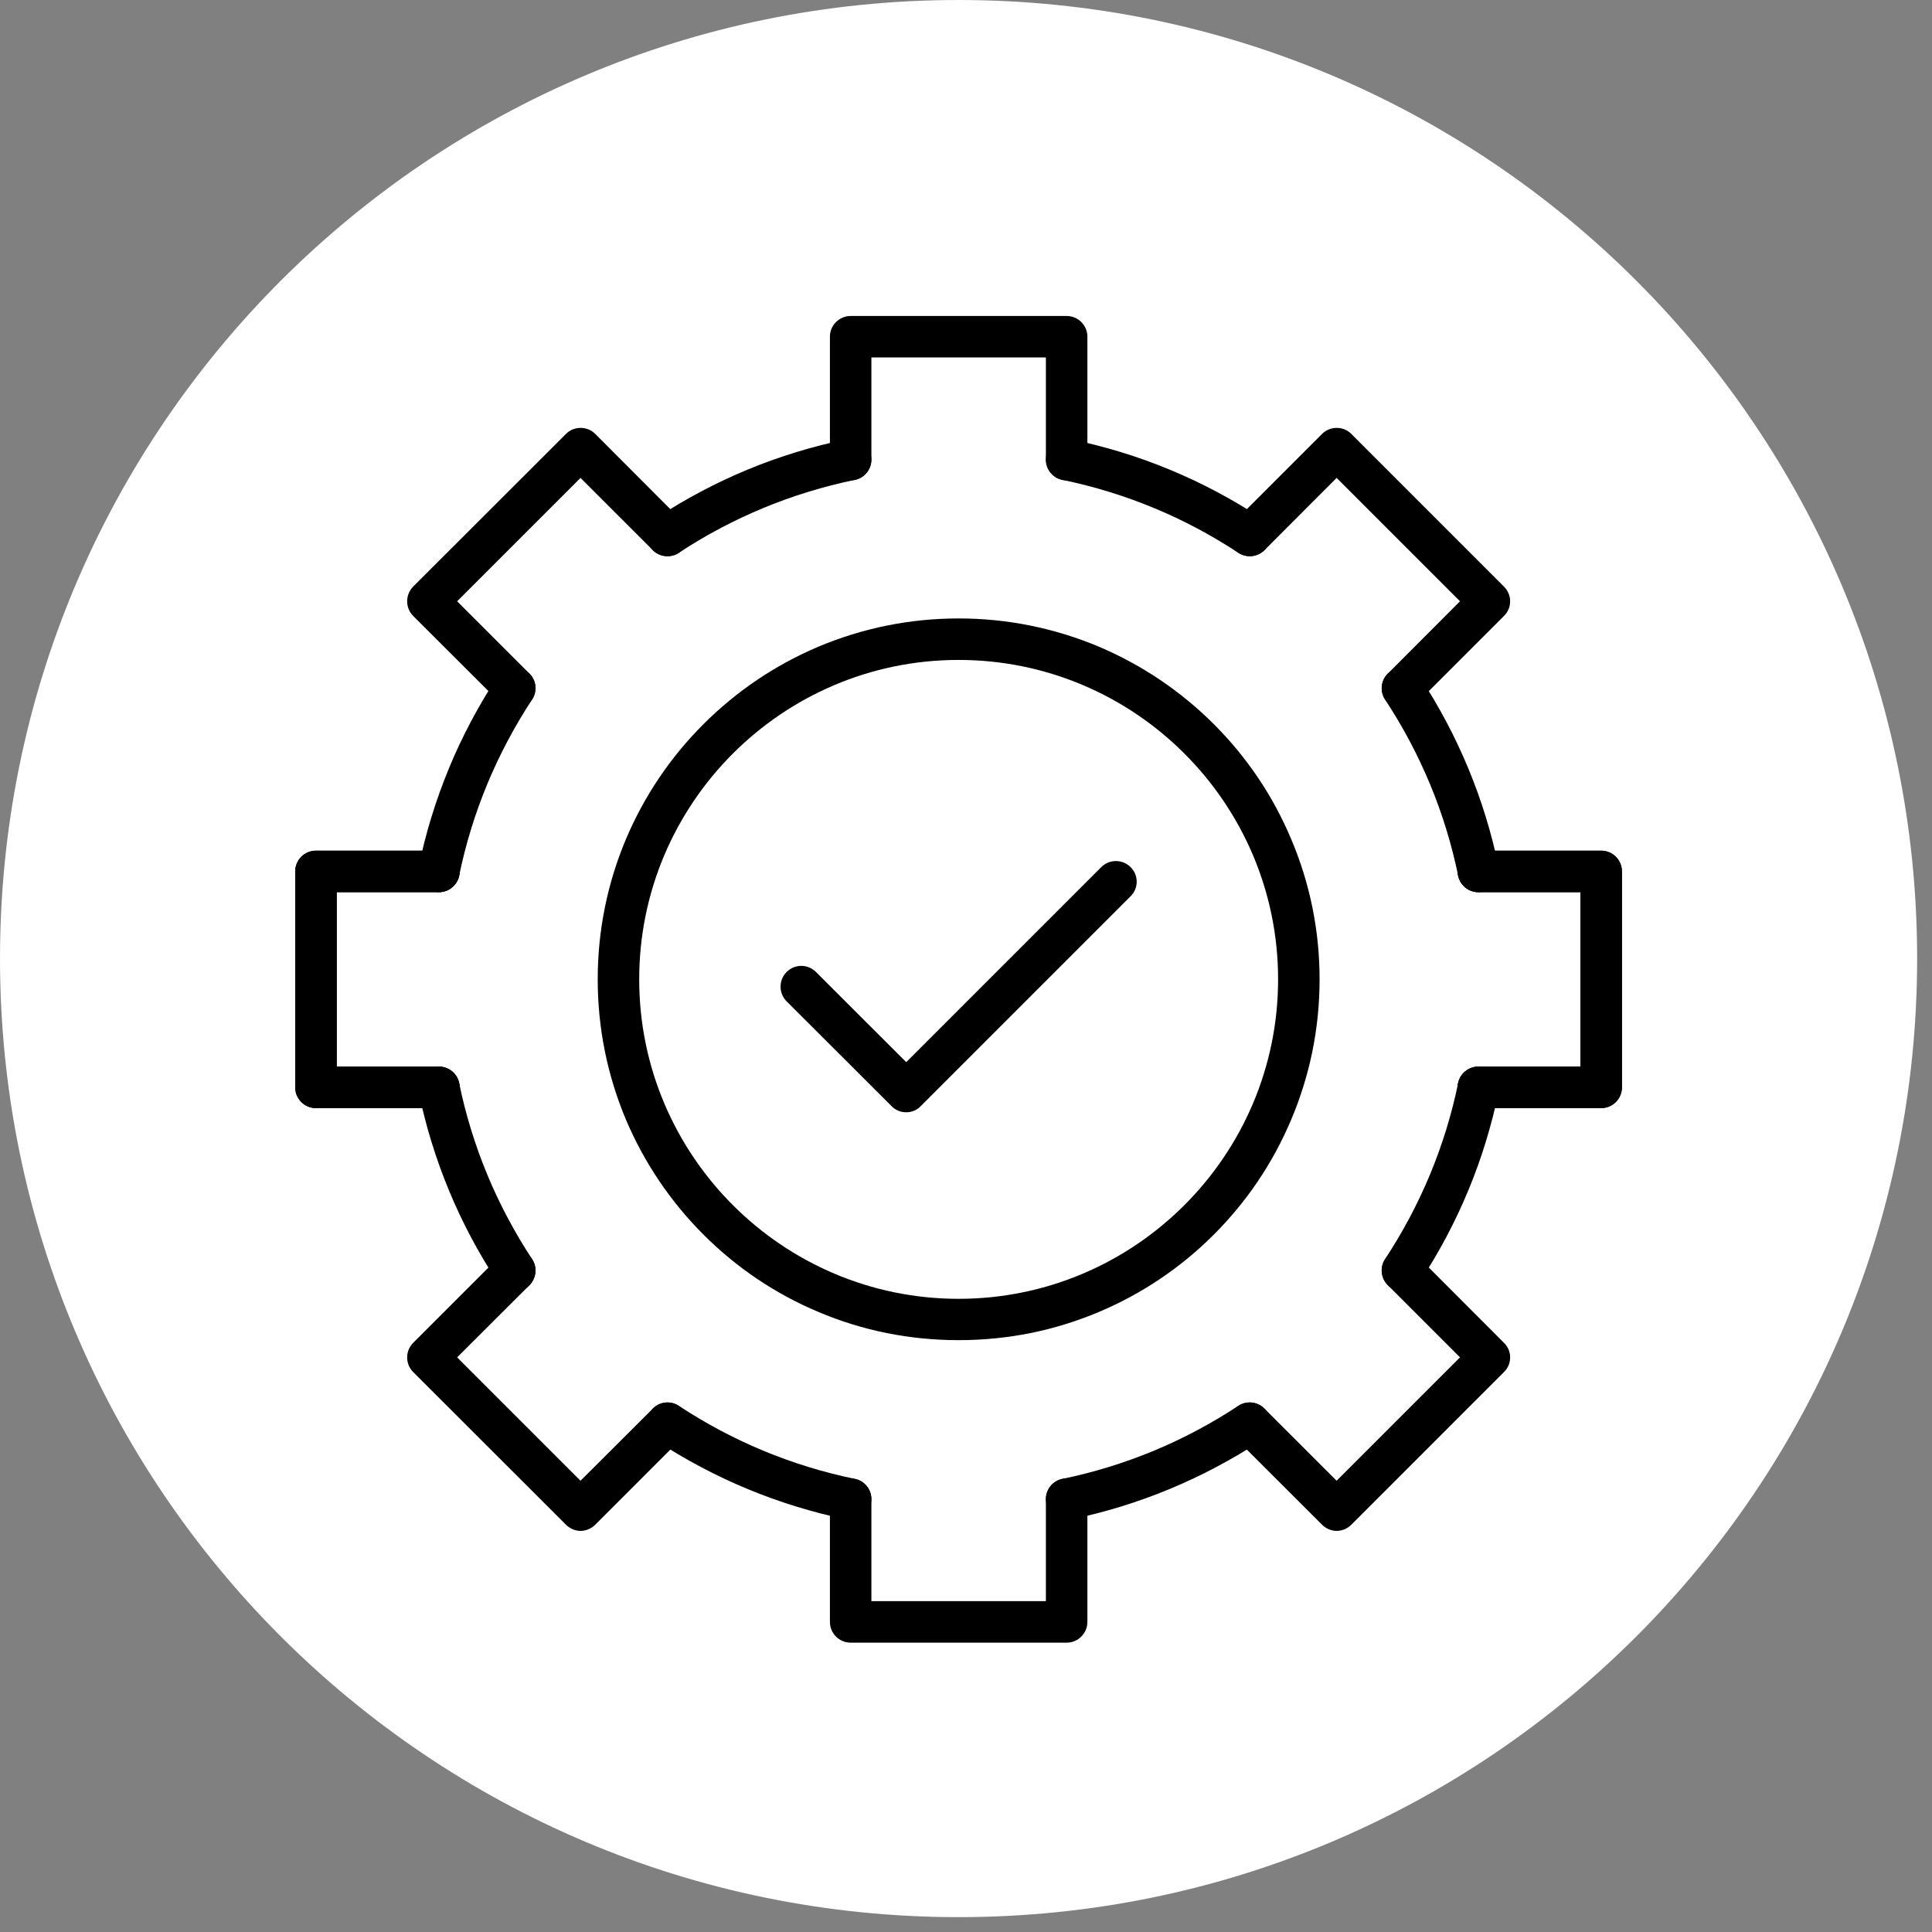
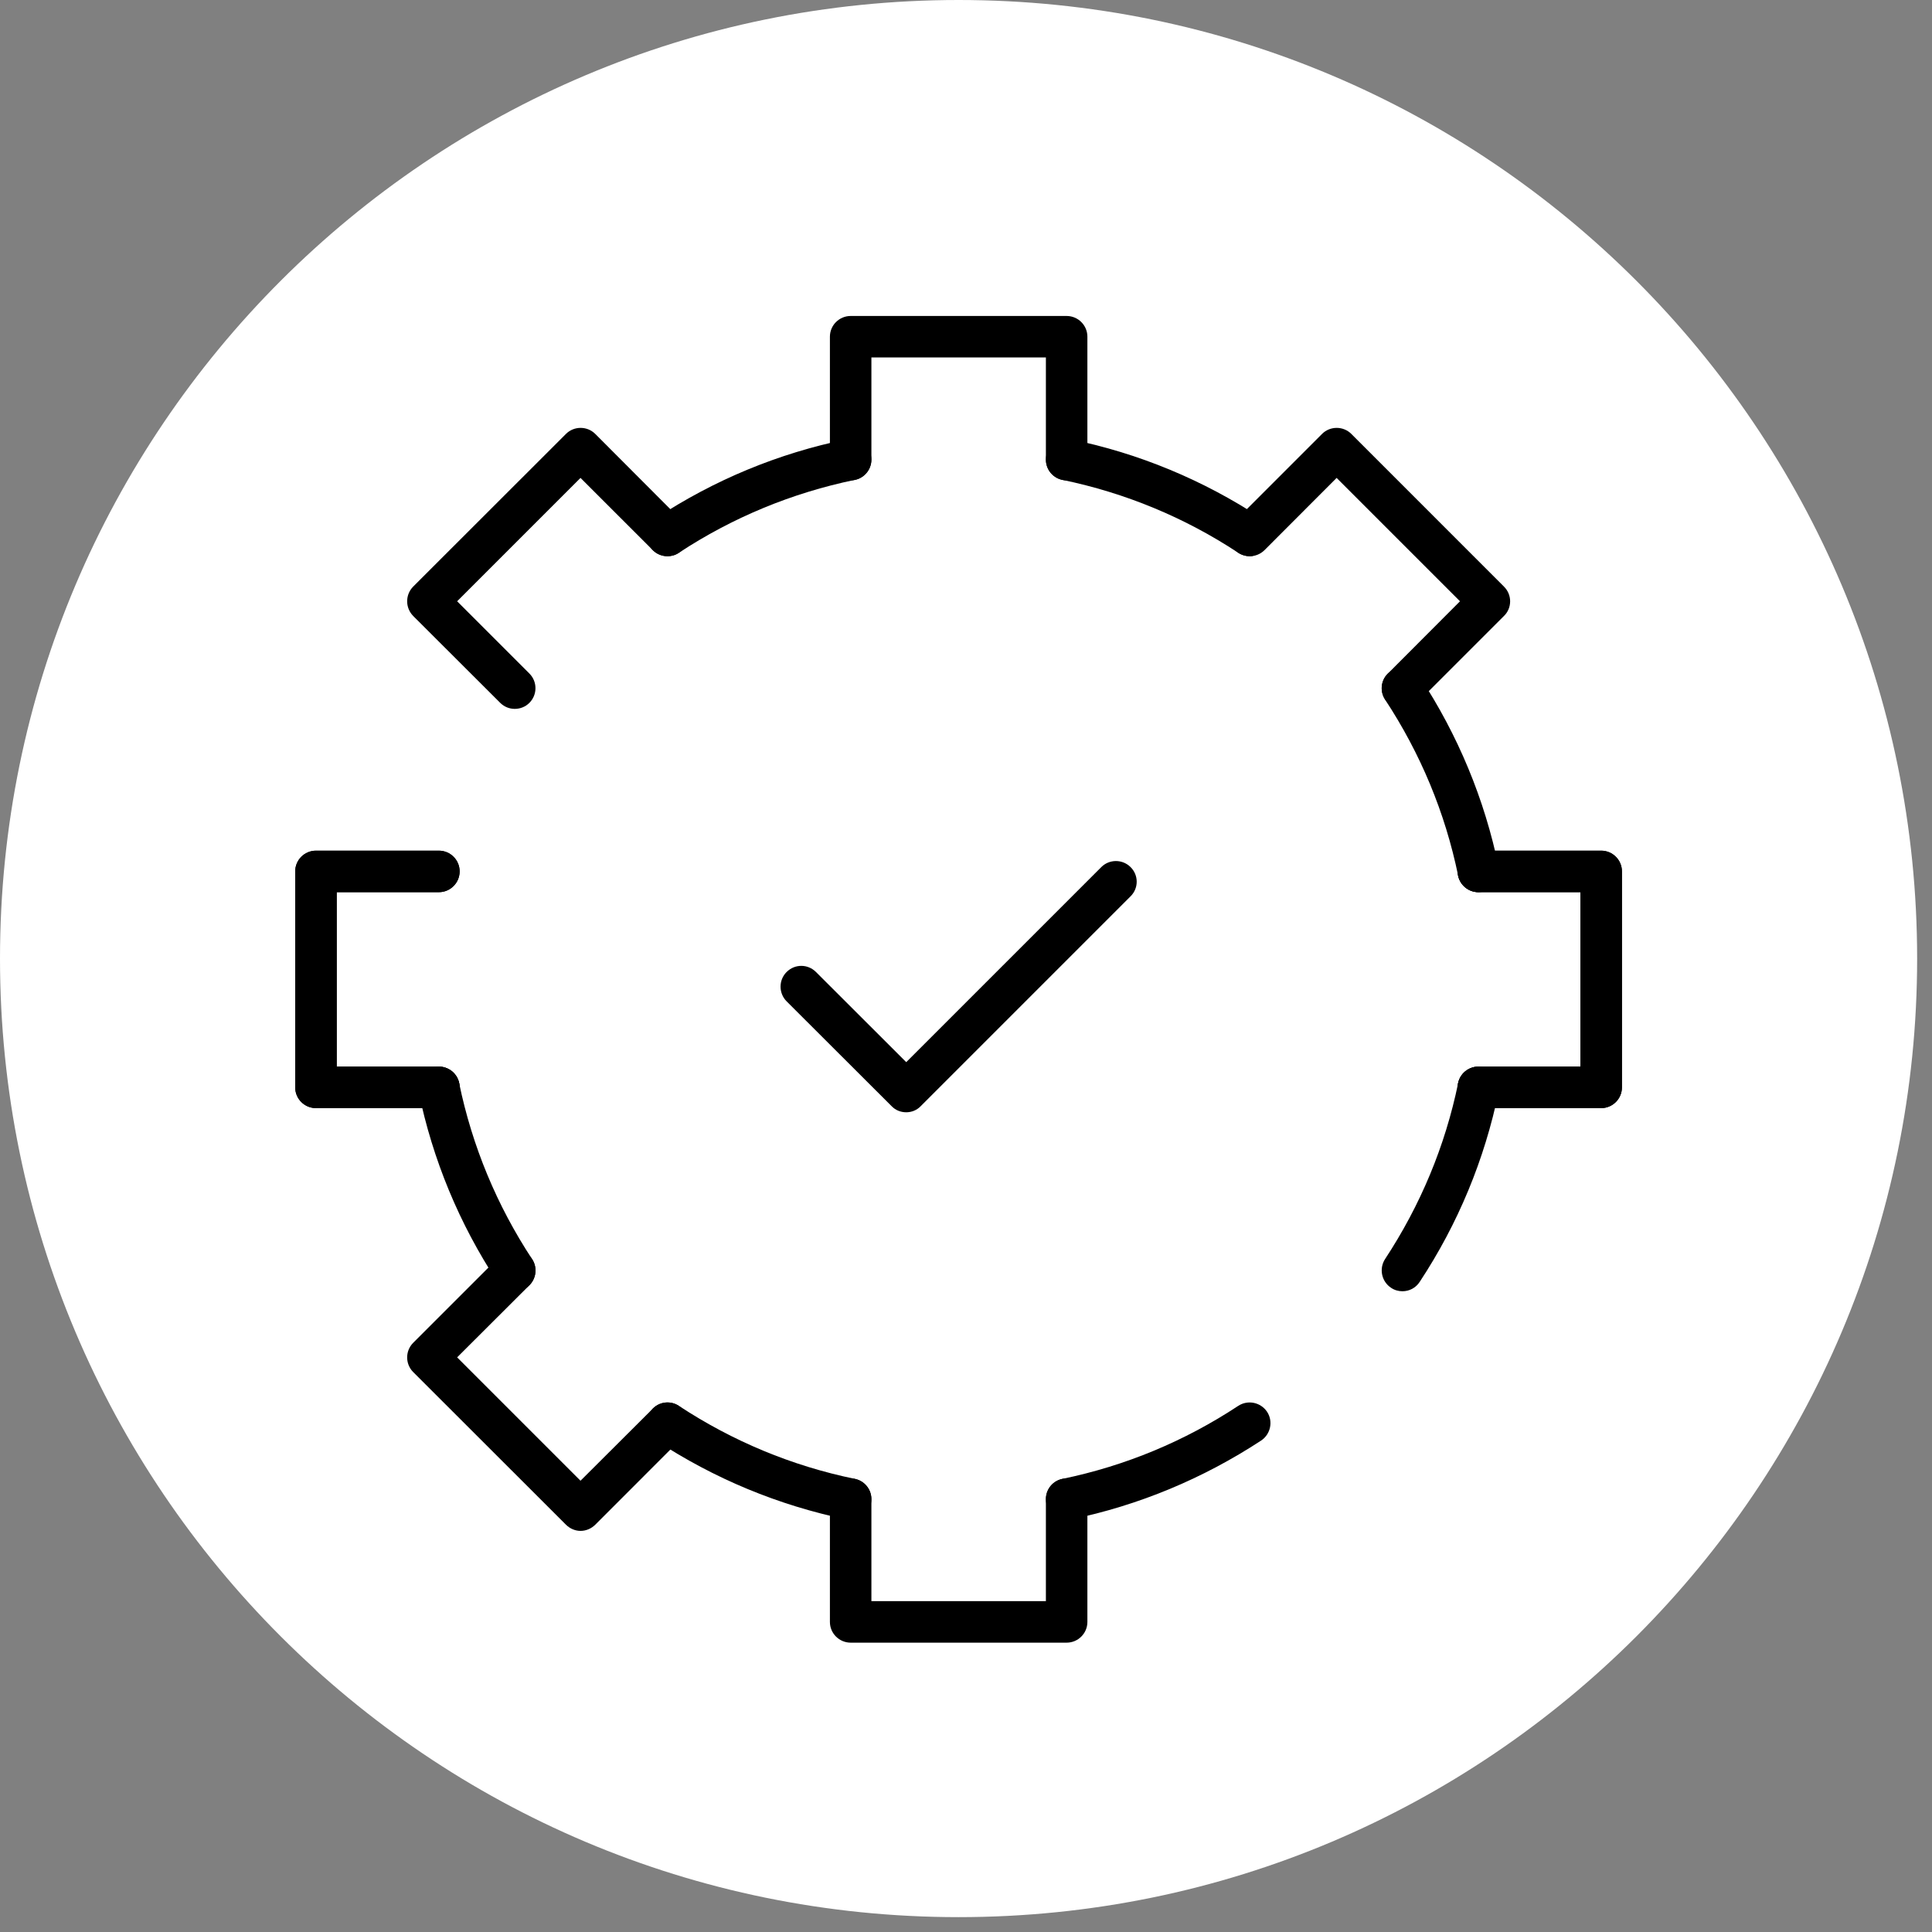
<svg xmlns="http://www.w3.org/2000/svg" width="65" zoomAndPan="magnify" viewBox="0 0 48.75 48.75" height="65" preserveAspectRatio="xMidYMid meet" version="1.0">
  <rect x="0" y="0" width="48.75" height="48.75" fill="#808080" stroke="none" />
  <defs>
    <clipPath id="d3e5454bfe">
      <path d="M 0 0 L 48.375 0 L 48.375 48.375 L 0 48.375 Z M 0 0 " clip-rule="nonzero" />
    </clipPath>
    <clipPath id="a5ce618332">
      <path d="M 24.188 0 C 37.547 0 48.375 10.828 48.375 24.188 C 48.375 37.547 37.547 48.375 24.188 48.375 C 10.828 48.375 0 37.547 0 24.188 C 0 10.828 10.828 0 24.188 0 Z M 24.188 0 " clip-rule="nonzero" />
    </clipPath>
    <clipPath id="5c6f2f1360">
      <path d="M 20 7.973 L 28 7.973 L 28 13 L 20 13 Z M 20 7.973 " clip-rule="nonzero" />
    </clipPath>
    <clipPath id="fcf4207acf">
      <path d="M 20 37 L 28 37 L 28 41.551 L 20 41.551 Z M 20 37 " clip-rule="nonzero" />
    </clipPath>
    <clipPath id="83ee67913f">
      <path d="M 7.445 21 L 12 21 L 12 28 L 7.445 28 Z M 7.445 21 " clip-rule="nonzero" />
    </clipPath>
    <clipPath id="a90ecdf084">
      <path d="M 7.445 21 L 12 21 L 12 28 L 7.445 28 Z M 7.445 21 " clip-rule="nonzero" />
    </clipPath>
  </defs>
  <g clip-path="url(#d3e5454bfe)">
    <g clip-path="url(#a5ce618332)">
      <path fill="#ffffff" d="M 0 0 L 48.375 0 L 48.375 48.375 L 0 48.375 Z M 0 0 " fill-opacity="1" fill-rule="nonzero" />
    </g>
  </g>
  <g clip-path="url(#5c6f2f1360)">
    <path fill="#000000" d="M 26.914 12.121 C 26.625 12.121 26.391 11.887 26.391 11.598 L 26.391 9.02 L 21.988 9.02 L 21.988 11.598 C 21.988 11.887 21.754 12.121 21.465 12.121 C 21.176 12.121 20.941 11.887 20.941 11.598 L 20.941 8.496 C 20.941 8.207 21.176 7.973 21.465 7.973 L 26.914 7.973 C 27.203 7.973 27.438 8.207 27.438 8.496 L 27.438 11.598 C 27.438 11.887 27.203 12.121 26.914 12.121 Z M 26.914 12.121 " fill-opacity="1" fill-rule="evenodd" />
  </g>
  <g clip-path="url(#fcf4207acf)">
    <path fill="#000000" d="M 26.914 41.449 L 21.465 41.449 C 21.176 41.449 20.941 41.215 20.941 40.926 L 20.941 37.828 C 20.941 37.539 21.176 37.305 21.465 37.305 C 21.754 37.305 21.988 37.539 21.988 37.828 L 21.988 40.402 L 26.391 40.402 L 26.391 37.828 C 26.391 37.539 26.625 37.305 26.914 37.305 C 27.203 37.305 27.438 37.539 27.438 37.828 L 27.438 40.926 C 27.438 41.215 27.203 41.449 26.914 41.449 Z M 26.914 41.449 " fill-opacity="1" fill-rule="evenodd" />
  </g>
  <path fill="#000000" d="M 12.988 17.887 C 12.855 17.887 12.723 17.836 12.621 17.734 L 10.426 15.543 C 10.223 15.336 10.223 15.008 10.426 14.801 L 14.281 10.949 C 14.484 10.746 14.816 10.746 15.02 10.949 L 17.211 13.145 C 17.418 13.348 17.418 13.68 17.211 13.883 C 17.008 14.086 16.676 14.086 16.473 13.883 L 14.648 12.059 L 11.535 15.172 L 13.359 16.996 C 13.562 17.199 13.562 17.531 13.359 17.734 C 13.258 17.836 13.125 17.887 12.988 17.887 Z M 12.988 17.887 " fill-opacity="1" fill-rule="evenodd" />
-   <path fill="#000000" d="M 33.727 38.629 C 33.59 38.629 33.457 38.57 33.359 38.473 L 31.164 36.281 C 30.961 36.078 30.961 35.746 31.164 35.543 C 31.371 35.336 31.699 35.336 31.906 35.543 L 33.727 37.363 L 36.84 34.25 L 35.02 32.43 C 34.812 32.223 34.812 31.891 35.02 31.688 C 35.223 31.484 35.555 31.484 35.758 31.688 L 37.949 33.883 C 38.051 33.98 38.105 34.113 38.105 34.25 C 38.105 34.391 38.051 34.523 37.949 34.621 L 34.098 38.473 C 34 38.57 33.867 38.629 33.727 38.629 Z M 33.727 38.629 " fill-opacity="1" fill-rule="evenodd" />
  <g clip-path="url(#83ee67913f)">
    <path fill="#000000" d="M 11.074 27.961 L 7.973 27.961 C 7.684 27.961 7.449 27.727 7.449 27.438 L 7.449 21.988 C 7.449 21.699 7.684 21.465 7.973 21.465 L 11.074 21.465 C 11.363 21.465 11.598 21.699 11.598 21.988 C 11.598 22.277 11.363 22.512 11.074 22.512 L 8.496 22.512 L 8.496 26.914 L 11.074 26.914 C 11.363 26.914 11.598 27.148 11.598 27.438 C 11.598 27.727 11.363 27.961 11.074 27.961 Z M 11.074 27.961 " fill-opacity="1" fill-rule="evenodd" />
  </g>
  <path fill="#000000" d="M 40.402 27.961 L 37.305 27.961 C 37.016 27.961 36.781 27.727 36.781 27.438 C 36.781 27.148 37.016 26.914 37.305 26.914 L 39.879 26.914 L 39.879 22.512 L 37.305 22.512 C 37.016 22.512 36.781 22.277 36.781 21.988 C 36.781 21.699 37.016 21.465 37.305 21.465 L 40.402 21.465 C 40.691 21.465 40.926 21.699 40.926 21.988 L 40.926 27.438 C 40.926 27.727 40.691 27.961 40.402 27.961 Z M 40.402 27.961 " fill-opacity="1" fill-rule="evenodd" />
  <g clip-path="url(#a90ecdf084)">
    <path fill="#000000" d="M 11.074 27.961 L 7.973 27.961 C 7.684 27.961 7.449 27.727 7.449 27.438 L 7.449 21.988 C 7.449 21.699 7.684 21.465 7.973 21.465 L 11.074 21.465 C 11.363 21.465 11.598 21.699 11.598 21.988 C 11.598 22.277 11.363 22.512 11.074 22.512 L 8.496 22.512 L 8.496 26.914 L 11.074 26.914 C 11.363 26.914 11.598 27.148 11.598 27.438 C 11.598 27.727 11.363 27.961 11.074 27.961 Z M 11.074 27.961 " fill-opacity="1" fill-rule="evenodd" />
  </g>
  <path fill="#000000" d="M 40.402 27.961 L 37.305 27.961 C 37.016 27.961 36.781 27.727 36.781 27.438 C 36.781 27.148 37.016 26.914 37.305 26.914 L 39.879 26.914 L 39.879 22.512 L 37.305 22.512 C 37.016 22.512 36.781 22.277 36.781 21.988 C 36.781 21.699 37.016 21.465 37.305 21.465 L 40.402 21.465 C 40.691 21.465 40.926 21.699 40.926 21.988 L 40.926 27.438 C 40.926 27.727 40.691 27.961 40.402 27.961 Z M 40.402 27.961 " fill-opacity="1" fill-rule="evenodd" />
  <path fill="#000000" d="M 14.648 38.629 C 14.512 38.629 14.379 38.57 14.281 38.473 L 10.426 34.621 C 10.223 34.418 10.223 34.086 10.426 33.883 L 12.621 31.688 C 12.824 31.484 13.156 31.484 13.359 31.688 C 13.562 31.891 13.562 32.223 13.359 32.43 L 11.535 34.25 L 14.648 37.363 L 16.473 35.543 C 16.676 35.336 17.008 35.336 17.211 35.543 C 17.418 35.746 17.418 36.078 17.211 36.281 L 15.02 38.473 C 14.922 38.57 14.789 38.629 14.648 38.629 Z M 14.648 38.629 " fill-opacity="1" fill-rule="evenodd" />
  <path fill="#000000" d="M 35.387 17.887 C 35.254 17.887 35.121 17.836 35.02 17.734 C 34.812 17.531 34.812 17.199 35.02 16.996 L 36.84 15.172 L 33.727 12.059 L 31.906 13.883 C 31.699 14.086 31.371 14.086 31.164 13.883 C 30.961 13.68 30.961 13.348 31.164 13.145 L 33.359 10.949 C 33.562 10.746 33.895 10.746 34.098 10.949 L 37.949 14.801 C 38.051 14.902 38.105 15.035 38.105 15.172 C 38.105 15.312 38.051 15.445 37.949 15.543 L 35.758 17.734 C 35.656 17.836 35.523 17.887 35.387 17.887 Z M 35.387 17.887 " fill-opacity="1" fill-rule="evenodd" />
-   <path fill="#000000" d="M 31.535 14.035 C 31.438 14.035 31.336 14.008 31.246 13.949 C 29.891 13.055 28.395 12.438 26.809 12.109 C 26.523 12.051 26.344 11.773 26.402 11.492 C 26.461 11.207 26.734 11.027 27.02 11.086 C 28.738 11.438 30.352 12.109 31.824 13.074 C 32.062 13.234 32.129 13.559 31.973 13.801 C 31.871 13.953 31.703 14.035 31.535 14.035 Z M 31.535 14.035 " fill-opacity="1" fill-rule="evenodd" />
-   <path fill="#000000" d="M 11.074 22.512 C 11.039 22.512 11.004 22.508 10.969 22.5 C 10.684 22.441 10.504 22.164 10.562 21.883 C 10.918 20.164 11.586 18.547 12.551 17.078 C 12.711 16.836 13.035 16.77 13.277 16.93 C 13.52 17.086 13.586 17.41 13.426 17.652 C 12.535 19.012 11.914 20.504 11.586 22.094 C 11.535 22.34 11.316 22.512 11.074 22.512 Z M 11.074 22.512 " fill-opacity="1" fill-rule="evenodd" />
+   <path fill="#000000" d="M 31.535 14.035 C 31.438 14.035 31.336 14.008 31.246 13.949 C 29.891 13.055 28.395 12.438 26.809 12.109 C 26.523 12.051 26.344 11.773 26.402 11.492 C 26.461 11.207 26.734 11.027 27.02 11.086 C 28.738 11.438 30.352 12.109 31.824 13.074 C 31.871 13.953 31.703 14.035 31.535 14.035 Z M 31.535 14.035 " fill-opacity="1" fill-rule="evenodd" />
  <path fill="#000000" d="M 37.305 22.512 C 37.059 22.512 36.844 22.34 36.793 22.094 C 36.465 20.504 35.844 19.012 34.949 17.652 C 34.793 17.41 34.859 17.086 35.102 16.93 C 35.344 16.77 35.668 16.836 35.824 17.078 C 36.789 18.547 37.461 20.164 37.816 21.883 C 37.875 22.164 37.691 22.441 37.41 22.5 C 37.375 22.508 37.34 22.512 37.305 22.512 Z M 37.305 22.512 " fill-opacity="1" fill-rule="evenodd" />
  <path fill="#000000" d="M 26.914 38.352 C 26.668 38.352 26.453 38.18 26.402 37.934 C 26.344 37.648 26.523 37.375 26.809 37.316 C 28.395 36.988 29.891 36.367 31.246 35.473 C 31.488 35.316 31.812 35.383 31.973 35.625 C 32.129 35.863 32.062 36.188 31.824 36.348 C 30.352 37.312 28.738 37.984 27.02 38.34 C 26.984 38.348 26.949 38.352 26.914 38.352 Z M 26.914 38.352 " fill-opacity="1" fill-rule="evenodd" />
  <path fill="#000000" d="M 12.988 32.582 C 12.82 32.582 12.652 32.5 12.551 32.344 C 11.586 30.875 10.918 29.262 10.562 27.543 C 10.504 27.258 10.684 26.98 10.969 26.926 C 11.25 26.867 11.527 27.047 11.586 27.332 C 11.914 28.918 12.535 30.414 13.426 31.77 C 13.586 32.012 13.52 32.336 13.277 32.496 C 13.188 32.555 13.09 32.582 12.988 32.582 Z M 12.988 32.582 " fill-opacity="1" fill-rule="evenodd" />
  <path fill="#000000" d="M 21.465 38.352 C 21.43 38.352 21.395 38.348 21.359 38.34 C 19.641 37.984 18.023 37.312 16.555 36.348 C 16.312 36.188 16.246 35.863 16.406 35.625 C 16.562 35.383 16.887 35.316 17.129 35.473 C 18.488 36.367 19.98 36.988 21.57 37.316 C 21.852 37.375 22.035 37.648 21.977 37.934 C 21.926 38.18 21.707 38.352 21.465 38.352 Z M 21.465 38.352 " fill-opacity="1" fill-rule="evenodd" />
  <path fill="#000000" d="M 35.387 32.582 C 35.289 32.582 35.188 32.555 35.102 32.496 C 34.859 32.336 34.793 32.012 34.949 31.77 C 35.844 30.41 36.465 28.918 36.793 27.332 C 36.852 27.047 37.125 26.867 37.41 26.926 C 37.691 26.98 37.875 27.258 37.816 27.543 C 37.461 29.258 36.793 30.875 35.824 32.344 C 35.723 32.5 35.559 32.582 35.387 32.582 Z M 35.387 32.582 " fill-opacity="1" fill-rule="evenodd" />
  <path fill="#000000" d="M 16.844 14.035 C 16.672 14.035 16.504 13.953 16.406 13.801 C 16.246 13.559 16.312 13.234 16.555 13.074 C 18.023 12.109 19.641 11.438 21.359 11.086 C 21.641 11.027 21.918 11.207 21.977 11.492 C 22.035 11.773 21.852 12.051 21.57 12.109 C 19.984 12.438 18.488 13.055 17.129 13.949 C 17.043 14.008 16.941 14.035 16.844 14.035 Z M 16.844 14.035 " fill-opacity="1" fill-rule="evenodd" />
-   <path fill="#000000" d="M 24.188 33.816 C 22.961 33.816 21.766 33.578 20.645 33.102 C 19.559 32.645 18.586 31.988 17.75 31.152 C 16.914 30.316 16.258 29.34 15.797 28.258 C 15.324 27.133 15.082 25.941 15.082 24.711 C 15.082 23.484 15.324 22.289 15.797 21.168 C 16.258 20.082 16.914 19.109 17.75 18.273 C 18.586 17.438 19.559 16.781 20.645 16.32 C 21.766 15.848 22.961 15.605 24.188 15.605 C 25.418 15.605 26.609 15.848 27.734 16.32 C 28.816 16.781 29.793 17.438 30.629 18.273 C 31.465 19.109 32.121 20.082 32.578 21.168 C 33.055 22.289 33.297 23.484 33.297 24.711 C 33.297 25.941 33.055 27.133 32.578 28.258 C 32.121 29.34 31.465 30.316 30.629 31.152 C 29.793 31.988 28.816 32.645 27.734 33.102 C 26.609 33.578 25.418 33.816 24.188 33.816 Z M 24.188 16.652 C 19.746 16.652 16.129 20.266 16.129 24.711 C 16.129 29.156 19.746 32.773 24.188 32.773 C 28.633 32.773 32.25 29.156 32.25 24.711 C 32.25 20.266 28.633 16.652 24.188 16.652 Z M 24.188 16.652 " fill-opacity="1" fill-rule="evenodd" />
  <path fill="#000000" d="M 22.867 28.066 C 22.73 28.066 22.598 28.016 22.496 27.91 L 19.848 25.266 C 19.645 25.062 19.645 24.73 19.848 24.527 C 20.055 24.32 20.383 24.32 20.59 24.527 L 22.867 26.801 L 27.789 21.879 C 27.992 21.676 28.324 21.676 28.527 21.879 C 28.734 22.082 28.734 22.414 28.527 22.617 L 23.234 27.91 C 23.133 28.016 23 28.066 22.867 28.066 Z M 22.867 28.066 " fill-opacity="1" fill-rule="evenodd" />
</svg>